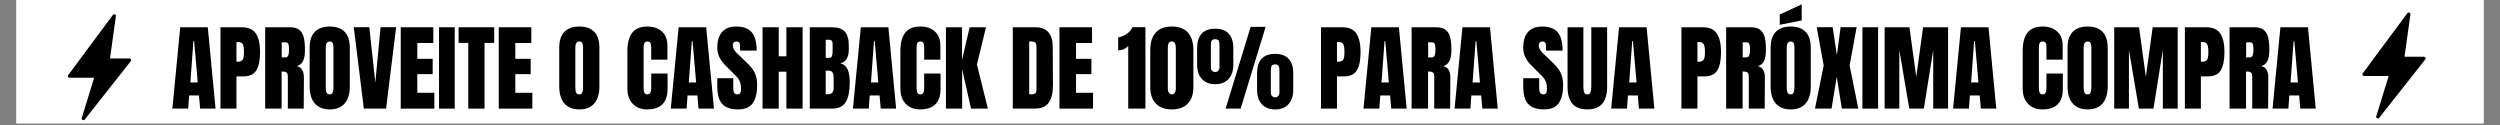
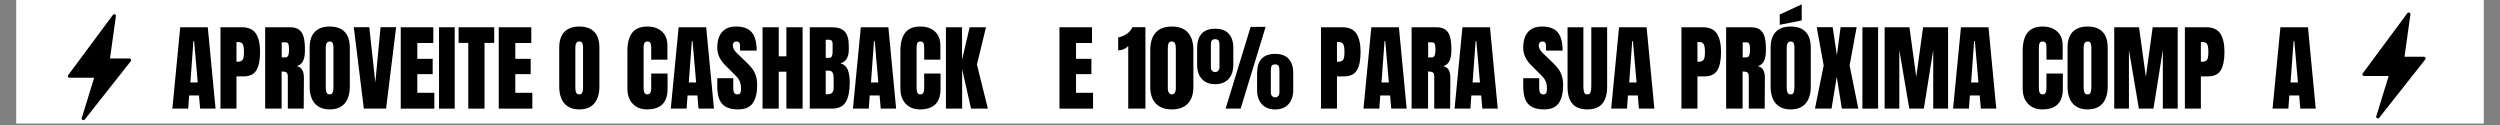
<svg xmlns="http://www.w3.org/2000/svg" version="1.0" preserveAspectRatio="xMidYMid meet" height="50" viewBox="0 0 750 37.5" zoomAndPan="magnify" width="1000">
  <rect x="0" y="0" width="750" height="37.5" fill="#808080" stroke="none" />
  <defs>
    <g />
    <clipPath id="e9ea0629a7">
      <path clip-rule="nonzero" d="M 4.934 0 L 745.066 0 L 745.066 37.008 L 4.934 37.008 Z M 4.934 0" />
    </clipPath>
    <clipPath id="47904cc394">
      <path clip-rule="nonzero" d="M 20.266 4.227 L 39.508 4.227 L 39.508 36.051 L 20.266 36.051 Z M 20.266 4.227" />
    </clipPath>
    <clipPath id="69ad73db2b">
      <path clip-rule="nonzero" d="M 51 0 L 696 0 L 696 37.008 L 51 37.008 Z M 51 0" />
    </clipPath>
    <clipPath id="804b18f43b">
      <path clip-rule="nonzero" d="M 0.117 8 L 14 8 L 14 33 L 0.117 33 Z M 0.117 8" />
    </clipPath>
    <clipPath id="6c6cc37fb9">
      <rect height="38" y="0" width="645" x="0" />
    </clipPath>
    <clipPath id="3103be2f17">
      <path clip-rule="nonzero" d="M 708.617 3.699 L 727.863 3.699 L 727.863 35.527 L 708.617 35.527 Z M 708.617 3.699" />
    </clipPath>
  </defs>
  <g clip-path="url(#e9ea0629a7)">
    <path fill-rule="nonzero" fill-opacity="1" d="M 4.934 0 L 745.066 0 L 745.066 37.008 L 4.934 37.008 Z M 4.934 0" fill="#ffffff" />
    <path fill-rule="nonzero" fill-opacity="1" d="M 4.934 0 L 745.066 0 L 745.066 37.008 L 4.934 37.008 Z M 4.934 0" fill="#ffffff" />
  </g>
  <g clip-path="url(#47904cc394)">
    <path fill-rule="nonzero" fill-opacity="1" d="M 39.238 18.348 L 25.414 35.863 C 25.309 35.992 25.176 36.055 25.012 36.051 C 24.93 36.055 24.852 36.035 24.781 35.996 C 24.672 35.941 24.594 35.859 24.547 35.75 C 24.496 35.641 24.492 35.527 24.527 35.41 L 28.254 23.316 L 20.859 23.316 C 20.652 23.316 20.504 23.227 20.41 23.043 C 20.324 22.871 20.34 22.707 20.449 22.547 L 33.863 4.48 C 34.02 4.27 34.219 4.215 34.465 4.312 C 34.707 4.41 34.812 4.586 34.773 4.844 L 33 17.547 L 38.84 17.547 C 39.051 17.547 39.203 17.641 39.293 17.824 C 39.387 18.012 39.367 18.184 39.238 18.348 Z M 39.238 18.348" fill="#000000" />
  </g>
  <g clip-path="url(#69ad73db2b)">
    <g transform="matrix(1, 0, 0, 1, 51, -0)">
      <g clip-path="url(#6c6cc37fb9)">
        <g clip-path="url(#804b18f43b)">
          <g fill-opacity="1" fill="#000000">
            <g transform="translate(0.287, 32.585)">
              <g>
                <path d="M 0.422 0 L 2.781 -24.406 L 11.047 -24.406 L 13.375 0 L 8.75 0 L 8.406 -3.953 L 5.453 -3.953 L 5.172 0 Z M 5.828 -7.844 L 8.031 -7.844 L 6.953 -20.25 L 6.734 -20.25 Z M 5.828 -7.844" />
              </g>
            </g>
          </g>
        </g>
        <g fill-opacity="1" fill="#000000">
          <g transform="translate(14.064, 32.585)">
            <g>
              <path d="M 1.078 -24.406 L 7.531 -24.406 C 9.477 -24.406 10.867 -23.773 11.703 -22.516 C 12.535 -21.254 12.953 -19.41 12.953 -16.984 C 12.953 -14.555 12.582 -12.727 11.844 -11.5 C 11.102 -10.27 9.781 -9.656 7.875 -9.656 L 5.875 -9.656 L 5.875 0 L 1.078 0 Z M 6.172 -14.062 C 6.754 -14.062 7.18 -14.172 7.453 -14.391 C 7.734 -14.609 7.914 -14.922 8 -15.328 C 8.082 -15.734 8.125 -16.316 8.125 -17.078 C 8.125 -18.098 8.008 -18.832 7.781 -19.281 C 7.551 -19.738 7.098 -19.969 6.422 -19.969 L 5.875 -19.969 L 5.875 -14.062 Z M 6.172 -14.062" />
            </g>
          </g>
        </g>
        <g fill-opacity="1" fill="#000000">
          <g transform="translate(27.471, 32.585)">
            <g>
              <path d="M 1.078 -24.406 L 8.578 -24.406 C 9.773 -24.406 10.695 -24.133 11.344 -23.594 C 12 -23.051 12.441 -22.289 12.672 -21.312 C 12.898 -20.344 13.016 -19.098 13.016 -17.578 C 13.016 -16.203 12.832 -15.125 12.469 -14.344 C 12.113 -13.57 11.488 -13.031 10.594 -12.719 C 11.332 -12.57 11.867 -12.203 12.203 -11.609 C 12.535 -11.023 12.703 -10.234 12.703 -9.234 L 12.641 0 L 7.875 0 L 7.875 -9.547 C 7.875 -10.223 7.738 -10.656 7.469 -10.844 C 7.207 -11.039 6.723 -11.141 6.016 -11.141 L 6.016 0 L 1.078 0 Z M 7.219 -15.375 C 7.895 -15.375 8.234 -16.109 8.234 -17.578 C 8.234 -18.223 8.203 -18.707 8.141 -19.031 C 8.086 -19.352 7.984 -19.578 7.828 -19.703 C 7.68 -19.828 7.469 -19.891 7.188 -19.891 L 6.047 -19.891 L 6.047 -15.375 Z M 7.219 -15.375" />
            </g>
          </g>
        </g>
        <g fill-opacity="1" fill="#000000">
          <g transform="translate(41.02, 32.585)">
            <g>
              <path d="M 6.906 0.234 C 4.938 0.234 3.438 -0.363 2.406 -1.562 C 1.383 -2.77 0.875 -4.461 0.875 -6.641 L 0.875 -18.266 C 0.875 -20.367 1.383 -21.953 2.406 -23.016 C 3.438 -24.086 4.938 -24.625 6.906 -24.625 C 8.875 -24.625 10.367 -24.086 11.391 -23.016 C 12.41 -21.953 12.922 -20.367 12.922 -18.266 L 12.922 -6.641 C 12.922 -4.453 12.41 -2.758 11.391 -1.562 C 10.367 -0.363 8.875 0.234 6.906 0.234 Z M 6.906 -4.266 C 7.344 -4.266 7.633 -4.453 7.781 -4.828 C 7.938 -5.203 8.016 -5.734 8.016 -6.422 L 8.016 -18.344 C 8.016 -18.875 7.941 -19.305 7.797 -19.641 C 7.648 -19.973 7.363 -20.141 6.938 -20.141 C 6.113 -20.141 5.703 -19.523 5.703 -18.297 L 5.703 -6.391 C 5.703 -5.691 5.785 -5.16 5.953 -4.797 C 6.129 -4.441 6.445 -4.266 6.906 -4.266 Z M 6.906 -4.266" />
            </g>
          </g>
        </g>
        <g fill-opacity="1" fill="#000000">
          <g transform="translate(54.825, 32.585)">
            <g>
              <path d="M 3.328 0 L 0.312 -24.422 L 4.969 -24.422 L 6.766 -7.812 L 8.344 -24.422 L 13.016 -24.422 L 10 0 Z M 3.328 0" />
            </g>
          </g>
        </g>
        <g fill-opacity="1" fill="#000000">
          <g transform="translate(68.147, 32.585)">
            <g>
              <path d="M 1.078 0 L 1.078 -24.406 L 10.844 -24.406 L 10.844 -19.688 L 6.047 -19.688 L 6.047 -14.938 L 10.656 -14.938 L 10.656 -10.344 L 6.047 -10.344 L 6.047 -4.75 L 11.156 -4.75 L 11.156 0 Z M 1.078 0" />
            </g>
          </g>
        </g>
        <g fill-opacity="1" fill="#000000">
          <g transform="translate(79.85, 32.585)">
            <g>
              <path d="M 0.859 0 L 0.859 -24.406 L 5.562 -24.406 L 5.562 0 Z M 0.859 0" />
            </g>
          </g>
        </g>
        <g fill-opacity="1" fill="#000000">
          <g transform="translate(86.298, 32.585)">
            <g>
              <path d="M 3.188 0 L 3.188 -19.719 L 0.281 -19.719 L 0.281 -24.406 L 10.969 -24.406 L 10.969 -19.719 L 8.062 -19.719 L 8.062 0 Z M 3.188 0" />
            </g>
          </g>
        </g>
        <g fill-opacity="1" fill="#000000">
          <g transform="translate(97.547, 32.585)">
            <g>
              <path d="M 1.078 0 L 1.078 -24.406 L 10.844 -24.406 L 10.844 -19.688 L 6.047 -19.688 L 6.047 -14.938 L 10.656 -14.938 L 10.656 -10.344 L 6.047 -10.344 L 6.047 -4.75 L 11.156 -4.75 L 11.156 0 Z M 1.078 0" />
            </g>
          </g>
        </g>
        <g fill-opacity="1" fill="#000000">
          <g transform="translate(109.25, 32.585)">
            <g />
          </g>
        </g>
        <g fill-opacity="1" fill="#000000">
          <g transform="translate(115.896, 32.585)">
            <g>
              <path d="M 6.906 0.234 C 4.938 0.234 3.438 -0.363 2.406 -1.562 C 1.383 -2.77 0.875 -4.461 0.875 -6.641 L 0.875 -18.266 C 0.875 -20.367 1.383 -21.953 2.406 -23.016 C 3.438 -24.086 4.938 -24.625 6.906 -24.625 C 8.875 -24.625 10.367 -24.086 11.391 -23.016 C 12.41 -21.953 12.922 -20.367 12.922 -18.266 L 12.922 -6.641 C 12.922 -4.453 12.41 -2.758 11.391 -1.562 C 10.367 -0.363 8.875 0.234 6.906 0.234 Z M 6.906 -4.266 C 7.344 -4.266 7.633 -4.453 7.781 -4.828 C 7.938 -5.203 8.016 -5.734 8.016 -6.422 L 8.016 -18.344 C 8.016 -18.875 7.941 -19.305 7.797 -19.641 C 7.648 -19.973 7.363 -20.141 6.938 -20.141 C 6.113 -20.141 5.703 -19.523 5.703 -18.297 L 5.703 -6.391 C 5.703 -5.691 5.785 -5.16 5.953 -4.797 C 6.129 -4.441 6.445 -4.266 6.906 -4.266 Z M 6.906 -4.266" />
            </g>
          </g>
        </g>
        <g fill-opacity="1" fill="#000000">
          <g transform="translate(129.701, 32.585)">
            <g />
          </g>
        </g>
        <g fill-opacity="1" fill="#000000">
          <g transform="translate(136.348, 32.585)">
            <g>
              <path d="M 6.766 0.234 C 4.984 0.234 3.555 -0.32 2.484 -1.438 C 1.41 -2.562 0.875 -4.098 0.875 -6.047 L 0.875 -17.297 C 0.875 -19.723 1.359 -21.551 2.328 -22.781 C 3.297 -24.008 4.812 -24.625 6.875 -24.625 C 8.676 -24.625 10.125 -24.129 11.219 -23.141 C 12.32 -22.16 12.875 -20.742 12.875 -18.891 L 12.875 -14.688 L 8.016 -14.688 L 8.016 -18.297 C 8.016 -18.992 7.926 -19.473 7.75 -19.734 C 7.582 -20.004 7.289 -20.141 6.875 -20.141 C 6.438 -20.141 6.133 -19.988 5.969 -19.688 C 5.812 -19.383 5.734 -18.938 5.734 -18.344 L 5.734 -6.109 C 5.734 -5.461 5.828 -4.992 6.016 -4.703 C 6.211 -4.41 6.5 -4.266 6.875 -4.266 C 7.633 -4.266 8.016 -4.879 8.016 -6.109 L 8.016 -10.516 L 12.922 -10.516 L 12.922 -5.906 C 12.922 -1.812 10.867 0.234 6.766 0.234 Z M 6.766 0.234" />
            </g>
          </g>
        </g>
        <g fill-opacity="1" fill="#000000">
          <g transform="translate(149.812, 32.585)">
            <g>
              <path d="M 0.422 0 L 2.781 -24.406 L 11.047 -24.406 L 13.375 0 L 8.75 0 L 8.406 -3.953 L 5.453 -3.953 L 5.172 0 Z M 5.828 -7.844 L 8.031 -7.844 L 6.953 -20.25 L 6.734 -20.25 Z M 5.828 -7.844" />
            </g>
          </g>
        </g>
        <g fill-opacity="1" fill="#000000">
          <g transform="translate(163.589, 32.585)">
            <g>
              <path d="M 6.875 0.234 C 4.656 0.234 3.051 -0.312 2.062 -1.406 C 1.082 -2.508 0.594 -4.285 0.594 -6.734 L 0.594 -9.125 L 5.391 -9.125 L 5.391 -6.078 C 5.391 -4.867 5.781 -4.266 6.562 -4.266 C 7 -4.266 7.301 -4.391 7.469 -4.641 C 7.633 -4.898 7.719 -5.332 7.719 -5.938 C 7.719 -6.727 7.625 -7.383 7.438 -7.906 C 7.25 -8.426 7.008 -8.863 6.719 -9.219 C 6.426 -9.57 5.898 -10.113 5.141 -10.844 L 3.047 -12.953 C 1.41 -14.547 0.594 -16.305 0.594 -18.234 C 0.594 -20.316 1.07 -21.898 2.031 -22.984 C 2.988 -24.078 4.383 -24.625 6.219 -24.625 C 8.414 -24.625 9.992 -24.039 10.953 -22.875 C 11.922 -21.719 12.406 -19.895 12.406 -17.406 L 7.438 -17.406 L 7.406 -19.094 C 7.406 -19.414 7.316 -19.672 7.141 -19.859 C 6.961 -20.047 6.711 -20.141 6.391 -20.141 C 6.016 -20.141 5.727 -20.035 5.531 -19.828 C 5.344 -19.617 5.25 -19.332 5.25 -18.969 C 5.25 -18.176 5.707 -17.352 6.625 -16.5 L 9.453 -13.781 C 10.117 -13.133 10.672 -12.52 11.109 -11.938 C 11.547 -11.363 11.895 -10.68 12.156 -9.891 C 12.426 -9.109 12.562 -8.176 12.562 -7.094 C 12.562 -4.695 12.117 -2.875 11.234 -1.625 C 10.348 -0.383 8.895 0.234 6.875 0.234 Z M 6.875 0.234" />
            </g>
          </g>
        </g>
        <g fill-opacity="1" fill="#000000">
          <g transform="translate(176.684, 32.585)">
            <g>
              <path d="M 1.078 0 L 1.078 -24.406 L 5.938 -24.406 L 5.938 -15.688 L 8.234 -15.688 L 8.234 -24.406 L 13.094 -24.406 L 13.094 0 L 8.234 0 L 8.234 -11.078 L 5.938 -11.078 L 5.938 0 Z M 1.078 0" />
            </g>
          </g>
        </g>
        <g fill-opacity="1" fill="#000000">
          <g transform="translate(190.858, 32.585)">
            <g>
              <path d="M 1.078 -24.406 L 7.703 -24.406 C 9.484 -24.406 10.773 -23.969 11.578 -23.094 C 12.379 -22.219 12.781 -20.797 12.781 -18.828 L 12.781 -17.75 C 12.781 -15.426 11.945 -14.035 10.281 -13.578 C 11.301 -13.316 12.02 -12.703 12.438 -11.734 C 12.852 -10.766 13.062 -9.484 13.062 -7.891 C 13.062 -5.297 12.672 -3.332 11.891 -2 C 11.117 -0.664 9.723 0 7.703 0 L 1.078 0 Z M 6.844 -15.219 C 7.258 -15.219 7.539 -15.375 7.688 -15.688 C 7.844 -16 7.922 -16.441 7.922 -17.016 L 7.922 -19.453 C 7.922 -20.254 7.57 -20.656 6.875 -20.656 L 5.859 -20.656 L 5.859 -15.219 Z M 6.328 -4.297 C 7.598 -4.297 8.234 -4.898 8.234 -6.109 L 8.234 -9.141 C 8.234 -9.879 8.125 -10.438 7.906 -10.812 C 7.688 -11.195 7.305 -11.391 6.766 -11.391 L 5.859 -11.391 L 5.859 -4.312 Z M 6.328 -4.297" />
            </g>
          </g>
        </g>
        <g fill-opacity="1" fill="#000000">
          <g transform="translate(204.464, 32.585)">
            <g>
              <path d="M 0.422 0 L 2.781 -24.406 L 11.047 -24.406 L 13.375 0 L 8.75 0 L 8.406 -3.953 L 5.453 -3.953 L 5.172 0 Z M 5.828 -7.844 L 8.031 -7.844 L 6.953 -20.25 L 6.734 -20.25 Z M 5.828 -7.844" />
            </g>
          </g>
        </g>
        <g fill-opacity="1" fill="#000000">
          <g transform="translate(218.24, 32.585)">
            <g>
              <path d="M 6.766 0.234 C 4.984 0.234 3.555 -0.32 2.484 -1.438 C 1.41 -2.562 0.875 -4.098 0.875 -6.047 L 0.875 -17.297 C 0.875 -19.723 1.359 -21.551 2.328 -22.781 C 3.297 -24.008 4.812 -24.625 6.875 -24.625 C 8.676 -24.625 10.125 -24.129 11.219 -23.141 C 12.32 -22.16 12.875 -20.742 12.875 -18.891 L 12.875 -14.688 L 8.016 -14.688 L 8.016 -18.297 C 8.016 -18.992 7.926 -19.473 7.75 -19.734 C 7.582 -20.004 7.289 -20.141 6.875 -20.141 C 6.438 -20.141 6.133 -19.988 5.969 -19.688 C 5.812 -19.383 5.734 -18.938 5.734 -18.344 L 5.734 -6.109 C 5.734 -5.461 5.828 -4.992 6.016 -4.703 C 6.211 -4.41 6.5 -4.266 6.875 -4.266 C 7.633 -4.266 8.016 -4.879 8.016 -6.109 L 8.016 -10.516 L 12.922 -10.516 L 12.922 -5.906 C 12.922 -1.812 10.867 0.234 6.766 0.234 Z M 6.766 0.234" />
            </g>
          </g>
        </g>
        <g fill-opacity="1" fill="#000000">
          <g transform="translate(231.704, 32.585)">
            <g>
              <path d="M 1.078 0 L 1.078 -24.406 L 5.906 -24.406 L 5.906 -14.625 L 8.188 -24.406 L 13.094 -24.406 L 10.375 -13.234 L 13.656 0 L 8.609 0 L 5.938 -11.812 L 5.938 0 Z M 1.078 0" />
            </g>
          </g>
        </g>
        <g fill-opacity="1" fill="#000000">
          <g transform="translate(245.112, 32.585)">
            <g />
          </g>
        </g>
        <g fill-opacity="1" fill="#000000">
          <g transform="translate(251.758, 32.585)">
            <g>
-               <path d="M 1.078 -24.406 L 7.812 -24.406 C 9.551 -24.406 10.852 -23.922 11.719 -22.953 C 12.594 -21.984 13.039 -20.551 13.062 -18.656 L 13.125 -7.25 C 13.145 -4.844 12.727 -3.031 11.875 -1.812 C 11.02 -0.602 9.609 0 7.641 0 L 1.078 0 Z M 6.844 -4.312 C 7.738 -4.312 8.188 -4.75 8.188 -5.625 L 8.188 -18.203 C 8.188 -18.754 8.141 -19.164 8.047 -19.438 C 7.961 -19.719 7.805 -19.906 7.578 -20 C 7.359 -20.094 7.008 -20.141 6.531 -20.141 L 6 -20.141 L 6 -4.312 Z M 6.844 -4.312" />
-             </g>
+               </g>
          </g>
        </g>
        <g fill-opacity="1" fill="#000000">
          <g transform="translate(265.762, 32.585)">
            <g>
              <path d="M 1.078 0 L 1.078 -24.406 L 10.844 -24.406 L 10.844 -19.688 L 6.047 -19.688 L 6.047 -14.938 L 10.656 -14.938 L 10.656 -10.344 L 6.047 -10.344 L 6.047 -4.75 L 11.156 -4.75 L 11.156 0 Z M 1.078 0" />
            </g>
          </g>
        </g>
        <g fill-opacity="1" fill="#000000">
          <g transform="translate(277.465, 32.585)">
            <g />
          </g>
        </g>
        <g fill-opacity="1" fill="#000000">
          <g transform="translate(284.112, 32.585)">
            <g>
              <path d="M 3.359 -18.812 C 3.035 -18.406 2.582 -18.078 2 -17.828 C 1.426 -17.586 0.875 -17.469 0.344 -17.469 L 0.344 -21.359 C 1.176 -21.492 2.004 -21.828 2.828 -22.359 C 3.648 -22.891 4.242 -23.578 4.609 -24.422 L 8.516 -24.422 L 8.516 0 L 3.359 0 Z M 3.359 -18.812" />
            </g>
          </g>
        </g>
        <g fill-opacity="1" fill="#000000">
          <g transform="translate(293.514, 32.585)">
            <g>
              <path d="M 7.016 0.234 C 4.953 0.234 3.359 -0.348 2.234 -1.516 C 1.117 -2.68 0.562 -4.344 0.562 -6.5 L 0.562 -17.531 C 0.562 -19.832 1.102 -21.586 2.188 -22.797 C 3.27 -24.016 4.879 -24.625 7.016 -24.625 C 9.172 -24.625 10.789 -24.016 11.875 -22.797 C 12.957 -21.586 13.5 -19.832 13.5 -17.531 L 13.5 -6.5 C 13.5 -4.32 12.938 -2.656 11.812 -1.5 C 10.695 -0.344 9.098 0.234 7.016 0.234 Z M 7.016 -4.266 C 7.379 -4.266 7.672 -4.426 7.891 -4.75 C 8.117 -5.082 8.234 -5.477 8.234 -5.938 L 8.234 -17.984 C 8.234 -18.68 8.148 -19.211 7.984 -19.578 C 7.828 -19.953 7.504 -20.141 7.016 -20.141 C 6.523 -20.141 6.203 -19.953 6.047 -19.578 C 5.898 -19.211 5.828 -18.68 5.828 -17.984 L 5.828 -5.938 C 5.828 -5.477 5.938 -5.082 6.156 -4.75 C 6.375 -4.426 6.66 -4.266 7.016 -4.266 Z M 7.016 -4.266" />
            </g>
          </g>
        </g>
        <g fill-opacity="1" fill="#000000">
          <g transform="translate(307.546, 32.585)">
            <g>
              <path d="M 9.141 0 L 16.641 -24.516 L 21.141 -24.516 L 13.641 0 Z M 6 -7.328 C 4.289 -7.328 2.961 -7.848 2.016 -8.891 C 1.066 -9.93 0.594 -11.352 0.594 -13.156 L 0.594 -18.188 C 0.594 -20.051 1.039 -21.477 1.938 -22.469 C 2.844 -23.469 4.195 -23.969 6 -23.969 C 7.812 -23.969 9.172 -23.469 10.078 -22.469 C 10.992 -21.477 11.453 -20.051 11.453 -18.188 L 11.453 -13.156 C 11.453 -11.352 10.973 -9.93 10.016 -8.891 C 9.055 -7.848 7.719 -7.328 6 -7.328 Z M 6 -10.969 C 6.352 -10.969 6.656 -11.098 6.906 -11.359 C 7.164 -11.629 7.297 -11.953 7.297 -12.328 L 7.297 -19.062 C 7.297 -19.664 7.207 -20.109 7.031 -20.391 C 6.852 -20.68 6.508 -20.828 6 -20.828 C 5.488 -20.828 5.145 -20.68 4.969 -20.391 C 4.801 -20.109 4.719 -19.664 4.719 -19.062 L 4.719 -12.328 C 4.719 -11.953 4.836 -11.629 5.078 -11.359 C 5.328 -11.098 5.633 -10.969 6 -10.969 Z M 24 0.25 C 22.301 0.25 20.973 -0.27 20.016 -1.312 C 19.055 -2.363 18.578 -3.781 18.578 -5.562 L 18.578 -10.625 C 18.578 -12.52 19.023 -13.957 19.922 -14.938 C 20.828 -15.926 22.188 -16.422 24 -16.422 C 25.801 -16.422 27.156 -15.922 28.062 -14.922 C 28.969 -13.93 29.422 -12.5 29.422 -10.625 L 29.422 -5.562 C 29.422 -3.781 28.941 -2.363 27.984 -1.312 C 27.035 -0.27 25.707 0.25 24 0.25 Z M 24 -3.375 C 24.363 -3.375 24.664 -3.504 24.906 -3.766 C 25.156 -4.035 25.281 -4.363 25.281 -4.75 L 25.281 -11.5 C 25.281 -12.102 25.191 -12.547 25.016 -12.828 C 24.848 -13.117 24.508 -13.266 24 -13.266 C 23.488 -13.266 23.145 -13.117 22.969 -12.828 C 22.789 -12.535 22.703 -12.094 22.703 -11.5 L 22.703 -4.75 C 22.703 -4.363 22.828 -4.035 23.078 -3.766 C 23.336 -3.504 23.645 -3.375 24 -3.375 Z M 24 -3.375" />
            </g>
          </g>
        </g>
        <g fill-opacity="1" fill="#000000">
          <g transform="translate(337.57, 32.585)">
            <g />
          </g>
        </g>
        <g fill-opacity="1" fill="#000000">
          <g transform="translate(344.217, 32.585)">
            <g>
              <path d="M 1.078 -24.406 L 7.531 -24.406 C 9.477 -24.406 10.867 -23.773 11.703 -22.516 C 12.535 -21.254 12.953 -19.41 12.953 -16.984 C 12.953 -14.555 12.582 -12.727 11.844 -11.5 C 11.102 -10.27 9.781 -9.656 7.875 -9.656 L 5.875 -9.656 L 5.875 0 L 1.078 0 Z M 6.172 -14.062 C 6.754 -14.062 7.18 -14.172 7.453 -14.391 C 7.734 -14.609 7.914 -14.922 8 -15.328 C 8.082 -15.734 8.125 -16.316 8.125 -17.078 C 8.125 -18.098 8.008 -18.832 7.781 -19.281 C 7.551 -19.738 7.098 -19.969 6.422 -19.969 L 5.875 -19.969 L 5.875 -14.062 Z M 6.172 -14.062" />
            </g>
          </g>
        </g>
        <g fill-opacity="1" fill="#000000">
          <g transform="translate(357.625, 32.585)">
            <g>
              <path d="M 0.422 0 L 2.781 -24.406 L 11.047 -24.406 L 13.375 0 L 8.75 0 L 8.406 -3.953 L 5.453 -3.953 L 5.172 0 Z M 5.828 -7.844 L 8.031 -7.844 L 6.953 -20.25 L 6.734 -20.25 Z M 5.828 -7.844" />
            </g>
          </g>
        </g>
        <g fill-opacity="1" fill="#000000">
          <g transform="translate(371.401, 32.585)">
            <g>
              <path d="M 1.078 -24.406 L 8.578 -24.406 C 9.773 -24.406 10.695 -24.133 11.344 -23.594 C 12 -23.051 12.441 -22.289 12.672 -21.312 C 12.898 -20.344 13.016 -19.098 13.016 -17.578 C 13.016 -16.203 12.832 -15.125 12.469 -14.344 C 12.113 -13.57 11.488 -13.031 10.594 -12.719 C 11.332 -12.57 11.867 -12.203 12.203 -11.609 C 12.535 -11.023 12.703 -10.234 12.703 -9.234 L 12.641 0 L 7.875 0 L 7.875 -9.547 C 7.875 -10.223 7.738 -10.656 7.469 -10.844 C 7.207 -11.039 6.723 -11.141 6.016 -11.141 L 6.016 0 L 1.078 0 Z M 7.219 -15.375 C 7.895 -15.375 8.234 -16.109 8.234 -17.578 C 8.234 -18.223 8.203 -18.707 8.141 -19.031 C 8.086 -19.352 7.984 -19.578 7.828 -19.703 C 7.68 -19.828 7.469 -19.891 7.188 -19.891 L 6.047 -19.891 L 6.047 -15.375 Z M 7.219 -15.375" />
            </g>
          </g>
        </g>
        <g fill-opacity="1" fill="#000000">
          <g transform="translate(384.95, 32.585)">
            <g>
              <path d="M 0.422 0 L 2.781 -24.406 L 11.047 -24.406 L 13.375 0 L 8.75 0 L 8.406 -3.953 L 5.453 -3.953 L 5.172 0 Z M 5.828 -7.844 L 8.031 -7.844 L 6.953 -20.25 L 6.734 -20.25 Z M 5.828 -7.844" />
            </g>
          </g>
        </g>
        <g fill-opacity="1" fill="#000000">
          <g transform="translate(398.727, 32.585)">
            <g />
          </g>
        </g>
        <g fill-opacity="1" fill="#000000">
          <g transform="translate(405.374, 32.585)">
            <g>
              <path d="M 6.875 0.234 C 4.656 0.234 3.051 -0.312 2.062 -1.406 C 1.082 -2.508 0.594 -4.285 0.594 -6.734 L 0.594 -9.125 L 5.391 -9.125 L 5.391 -6.078 C 5.391 -4.867 5.781 -4.266 6.562 -4.266 C 7 -4.266 7.301 -4.391 7.469 -4.641 C 7.633 -4.898 7.719 -5.332 7.719 -5.938 C 7.719 -6.727 7.625 -7.383 7.438 -7.906 C 7.25 -8.426 7.008 -8.863 6.719 -9.219 C 6.426 -9.57 5.898 -10.113 5.141 -10.844 L 3.047 -12.953 C 1.41 -14.547 0.594 -16.305 0.594 -18.234 C 0.594 -20.316 1.07 -21.898 2.031 -22.984 C 2.988 -24.078 4.383 -24.625 6.219 -24.625 C 8.414 -24.625 9.992 -24.039 10.953 -22.875 C 11.922 -21.719 12.406 -19.895 12.406 -17.406 L 7.438 -17.406 L 7.406 -19.094 C 7.406 -19.414 7.316 -19.672 7.141 -19.859 C 6.961 -20.047 6.711 -20.141 6.391 -20.141 C 6.016 -20.141 5.727 -20.035 5.531 -19.828 C 5.344 -19.617 5.25 -19.332 5.25 -18.969 C 5.25 -18.176 5.707 -17.352 6.625 -16.5 L 9.453 -13.781 C 10.117 -13.133 10.672 -12.52 11.109 -11.938 C 11.547 -11.363 11.895 -10.68 12.156 -9.891 C 12.426 -9.109 12.562 -8.176 12.562 -7.094 C 12.562 -4.695 12.117 -2.875 11.234 -1.625 C 10.348 -0.383 8.895 0.234 6.875 0.234 Z M 6.875 0.234" />
            </g>
          </g>
        </g>
        <g fill-opacity="1" fill="#000000">
          <g transform="translate(418.468, 32.585)">
            <g>
              <path d="M 6.734 0.234 C 4.723 0.234 3.227 -0.332 2.25 -1.469 C 1.281 -2.613 0.797 -4.301 0.797 -6.531 L 0.797 -24.406 L 5.547 -24.406 L 5.547 -6.734 C 5.547 -5.953 5.617 -5.344 5.766 -4.906 C 5.922 -4.477 6.242 -4.266 6.734 -4.266 C 7.223 -4.266 7.539 -4.477 7.688 -4.906 C 7.844 -5.332 7.922 -5.941 7.922 -6.734 L 7.922 -24.406 L 12.672 -24.406 L 12.672 -6.531 C 12.672 -4.301 12.18 -2.613 11.203 -1.469 C 10.234 -0.332 8.742 0.234 6.734 0.234 Z M 6.734 0.234" />
            </g>
          </g>
        </g>
        <g fill-opacity="1" fill="#000000">
          <g transform="translate(431.933, 32.585)">
            <g>
              <path d="M 0.422 0 L 2.781 -24.406 L 11.047 -24.406 L 13.375 0 L 8.75 0 L 8.406 -3.953 L 5.453 -3.953 L 5.172 0 Z M 5.828 -7.844 L 8.031 -7.844 L 6.953 -20.25 L 6.734 -20.25 Z M 5.828 -7.844" />
            </g>
          </g>
        </g>
        <g fill-opacity="1" fill="#000000">
          <g transform="translate(445.709, 32.585)">
            <g />
          </g>
        </g>
        <g fill-opacity="1" fill="#000000">
          <g transform="translate(452.356, 32.585)">
            <g>
              <path d="M 1.078 -24.406 L 7.531 -24.406 C 9.477 -24.406 10.867 -23.773 11.703 -22.516 C 12.535 -21.254 12.953 -19.41 12.953 -16.984 C 12.953 -14.555 12.582 -12.727 11.844 -11.5 C 11.102 -10.27 9.781 -9.656 7.875 -9.656 L 5.875 -9.656 L 5.875 0 L 1.078 0 Z M 6.172 -14.062 C 6.754 -14.062 7.18 -14.172 7.453 -14.391 C 7.734 -14.609 7.914 -14.922 8 -15.328 C 8.082 -15.734 8.125 -16.316 8.125 -17.078 C 8.125 -18.098 8.008 -18.832 7.781 -19.281 C 7.551 -19.738 7.098 -19.969 6.422 -19.969 L 5.875 -19.969 L 5.875 -14.062 Z M 6.172 -14.062" />
            </g>
          </g>
        </g>
        <g fill-opacity="1" fill="#000000">
          <g transform="translate(465.763, 32.585)">
            <g>
              <path d="M 1.078 -24.406 L 8.578 -24.406 C 9.773 -24.406 10.695 -24.133 11.344 -23.594 C 12 -23.051 12.441 -22.289 12.672 -21.312 C 12.898 -20.344 13.016 -19.098 13.016 -17.578 C 13.016 -16.203 12.832 -15.125 12.469 -14.344 C 12.113 -13.57 11.488 -13.031 10.594 -12.719 C 11.332 -12.57 11.867 -12.203 12.203 -11.609 C 12.535 -11.023 12.703 -10.234 12.703 -9.234 L 12.641 0 L 7.875 0 L 7.875 -9.547 C 7.875 -10.223 7.738 -10.656 7.469 -10.844 C 7.207 -11.039 6.723 -11.141 6.016 -11.141 L 6.016 0 L 1.078 0 Z M 7.219 -15.375 C 7.895 -15.375 8.234 -16.109 8.234 -17.578 C 8.234 -18.223 8.203 -18.707 8.141 -19.031 C 8.086 -19.352 7.984 -19.578 7.828 -19.703 C 7.68 -19.828 7.469 -19.891 7.188 -19.891 L 6.047 -19.891 L 6.047 -15.375 Z M 7.219 -15.375" />
            </g>
          </g>
        </g>
        <g fill-opacity="1" fill="#000000">
          <g transform="translate(479.312, 32.585)">
            <g>
              <path d="M 6.906 0.234 C 4.938 0.234 3.438 -0.363 2.406 -1.562 C 1.383 -2.77 0.875 -4.461 0.875 -6.641 L 0.875 -18.266 C 0.875 -20.367 1.383 -21.953 2.406 -23.016 C 3.438 -24.086 4.938 -24.625 6.906 -24.625 C 8.875 -24.625 10.367 -24.086 11.391 -23.016 C 12.41 -21.953 12.922 -20.367 12.922 -18.266 L 12.922 -6.641 C 12.922 -4.453 12.41 -2.758 11.391 -1.562 C 10.367 -0.363 8.875 0.234 6.906 0.234 Z M 6.906 -4.266 C 7.344 -4.266 7.633 -4.453 7.781 -4.828 C 7.938 -5.203 8.016 -5.734 8.016 -6.422 L 8.016 -18.344 C 8.016 -18.875 7.941 -19.305 7.797 -19.641 C 7.648 -19.973 7.363 -20.141 6.938 -20.141 C 6.113 -20.141 5.703 -19.523 5.703 -18.297 L 5.703 -6.391 C 5.703 -5.691 5.785 -5.16 5.953 -4.797 C 6.129 -4.441 6.445 -4.266 6.906 -4.266 Z M 3.609 -25.141 L 3.609 -28.234 L 10.203 -31.281 L 10.203 -26.453 Z M 3.609 -25.141" />
            </g>
          </g>
        </g>
        <g fill-opacity="1" fill="#000000">
          <g transform="translate(493.117, 32.585)">
            <g>
              <path d="M 0.375 0 L 2.984 -12.953 L 0.906 -24.422 L 5.688 -24.422 L 6.953 -16.016 L 8.062 -24.422 L 12.875 -24.422 L 10.766 -12.953 L 13.375 0 L 8.438 0 L 6.906 -9.547 L 5.344 0 Z M 0.375 0" />
            </g>
          </g>
        </g>
        <g fill-opacity="1" fill="#000000">
          <g transform="translate(506.865, 32.585)">
            <g>
              <path d="M 0.859 0 L 0.859 -24.406 L 5.562 -24.406 L 5.562 0 Z M 0.859 0" />
            </g>
          </g>
        </g>
        <g fill-opacity="1" fill="#000000">
          <g transform="translate(513.313, 32.585)">
            <g>
              <path d="M 1.078 0 L 1.078 -24.406 L 8.516 -24.406 L 10.562 -9.516 L 12.609 -24.406 L 20.109 -24.406 L 20.109 0 L 15.656 0 L 15.656 -17.578 L 12.844 0 L 8.469 0 L 5.484 -17.578 L 5.484 0 Z M 1.078 0" />
            </g>
          </g>
        </g>
        <g fill-opacity="1" fill="#000000">
          <g transform="translate(534.504, 32.585)">
            <g>
              <path d="M 0.422 0 L 2.781 -24.406 L 11.047 -24.406 L 13.375 0 L 8.75 0 L 8.406 -3.953 L 5.453 -3.953 L 5.172 0 Z M 5.828 -7.844 L 8.031 -7.844 L 6.953 -20.25 L 6.734 -20.25 Z M 5.828 -7.844" />
            </g>
          </g>
        </g>
        <g fill-opacity="1" fill="#000000">
          <g transform="translate(548.28, 32.585)">
            <g />
          </g>
        </g>
        <g fill-opacity="1" fill="#000000">
          <g transform="translate(554.927, 32.585)">
            <g>
              <path d="M 6.766 0.234 C 4.984 0.234 3.555 -0.32 2.484 -1.438 C 1.41 -2.562 0.875 -4.098 0.875 -6.047 L 0.875 -17.297 C 0.875 -19.723 1.359 -21.551 2.328 -22.781 C 3.297 -24.008 4.812 -24.625 6.875 -24.625 C 8.676 -24.625 10.125 -24.129 11.219 -23.141 C 12.32 -22.16 12.875 -20.742 12.875 -18.891 L 12.875 -14.688 L 8.016 -14.688 L 8.016 -18.297 C 8.016 -18.992 7.926 -19.473 7.75 -19.734 C 7.582 -20.004 7.289 -20.141 6.875 -20.141 C 6.438 -20.141 6.133 -19.988 5.969 -19.688 C 5.812 -19.383 5.734 -18.938 5.734 -18.344 L 5.734 -6.109 C 5.734 -5.461 5.828 -4.992 6.016 -4.703 C 6.211 -4.41 6.5 -4.266 6.875 -4.266 C 7.633 -4.266 8.016 -4.879 8.016 -6.109 L 8.016 -10.516 L 12.922 -10.516 L 12.922 -5.906 C 12.922 -1.812 10.867 0.234 6.766 0.234 Z M 6.766 0.234" />
            </g>
          </g>
        </g>
        <g fill-opacity="1" fill="#000000">
          <g transform="translate(568.391, 32.585)">
            <g>
              <path d="M 6.906 0.234 C 4.938 0.234 3.438 -0.363 2.406 -1.562 C 1.383 -2.77 0.875 -4.461 0.875 -6.641 L 0.875 -18.266 C 0.875 -20.367 1.383 -21.953 2.406 -23.016 C 3.438 -24.086 4.938 -24.625 6.906 -24.625 C 8.875 -24.625 10.367 -24.086 11.391 -23.016 C 12.41 -21.953 12.922 -20.367 12.922 -18.266 L 12.922 -6.641 C 12.922 -4.453 12.41 -2.758 11.391 -1.562 C 10.367 -0.363 8.875 0.234 6.906 0.234 Z M 6.906 -4.266 C 7.344 -4.266 7.633 -4.453 7.781 -4.828 C 7.938 -5.203 8.016 -5.734 8.016 -6.422 L 8.016 -18.344 C 8.016 -18.875 7.941 -19.305 7.797 -19.641 C 7.648 -19.973 7.363 -20.141 6.938 -20.141 C 6.113 -20.141 5.703 -19.523 5.703 -18.297 L 5.703 -6.391 C 5.703 -5.691 5.785 -5.16 5.953 -4.797 C 6.129 -4.441 6.445 -4.266 6.906 -4.266 Z M 6.906 -4.266" />
            </g>
          </g>
        </g>
        <g fill-opacity="1" fill="#000000">
          <g transform="translate(582.196, 32.585)">
            <g>
              <path d="M 1.078 0 L 1.078 -24.406 L 8.516 -24.406 L 10.562 -9.516 L 12.609 -24.406 L 20.109 -24.406 L 20.109 0 L 15.656 0 L 15.656 -17.578 L 12.844 0 L 8.469 0 L 5.484 -17.578 L 5.484 0 Z M 1.078 0" />
            </g>
          </g>
        </g>
        <g fill-opacity="1" fill="#000000">
          <g transform="translate(603.386, 32.585)">
            <g>
              <path d="M 1.078 -24.406 L 7.531 -24.406 C 9.477 -24.406 10.867 -23.773 11.703 -22.516 C 12.535 -21.254 12.953 -19.41 12.953 -16.984 C 12.953 -14.555 12.582 -12.727 11.844 -11.5 C 11.102 -10.27 9.781 -9.656 7.875 -9.656 L 5.875 -9.656 L 5.875 0 L 1.078 0 Z M 6.172 -14.062 C 6.754 -14.062 7.18 -14.172 7.453 -14.391 C 7.734 -14.609 7.914 -14.922 8 -15.328 C 8.082 -15.734 8.125 -16.316 8.125 -17.078 C 8.125 -18.098 8.008 -18.832 7.781 -19.281 C 7.551 -19.738 7.098 -19.969 6.422 -19.969 L 5.875 -19.969 L 5.875 -14.062 Z M 6.172 -14.062" />
            </g>
          </g>
        </g>
        <g fill-opacity="1" fill="#000000">
          <g transform="translate(616.793, 32.585)">
            <g>
-               <path d="M 1.078 -24.406 L 8.578 -24.406 C 9.773 -24.406 10.695 -24.133 11.344 -23.594 C 12 -23.051 12.441 -22.289 12.672 -21.312 C 12.898 -20.344 13.016 -19.098 13.016 -17.578 C 13.016 -16.203 12.832 -15.125 12.469 -14.344 C 12.113 -13.57 11.488 -13.031 10.594 -12.719 C 11.332 -12.57 11.867 -12.203 12.203 -11.609 C 12.535 -11.023 12.703 -10.234 12.703 -9.234 L 12.641 0 L 7.875 0 L 7.875 -9.547 C 7.875 -10.223 7.738 -10.656 7.469 -10.844 C 7.207 -11.039 6.723 -11.141 6.016 -11.141 L 6.016 0 L 1.078 0 Z M 7.219 -15.375 C 7.895 -15.375 8.234 -16.109 8.234 -17.578 C 8.234 -18.223 8.203 -18.707 8.141 -19.031 C 8.086 -19.352 7.984 -19.578 7.828 -19.703 C 7.68 -19.828 7.469 -19.891 7.188 -19.891 L 6.047 -19.891 L 6.047 -15.375 Z M 7.219 -15.375" />
-             </g>
+               </g>
          </g>
        </g>
        <g fill-opacity="1" fill="#000000">
          <g transform="translate(630.343, 32.585)">
            <g>
              <path d="M 0.422 0 L 2.781 -24.406 L 11.047 -24.406 L 13.375 0 L 8.75 0 L 8.406 -3.953 L 5.453 -3.953 L 5.172 0 Z M 5.828 -7.844 L 8.031 -7.844 L 6.953 -20.25 L 6.734 -20.25 Z M 5.828 -7.844" />
            </g>
          </g>
        </g>
      </g>
    </g>
  </g>
  <g clip-path="url(#3103be2f17)">
    <path fill-rule="nonzero" fill-opacity="1" d="M 727.594 17.82 L 713.766 35.336 C 713.664 35.465 713.531 35.527 713.367 35.527 C 713.281 35.527 713.207 35.512 713.133 35.473 C 713.023 35.418 712.945 35.336 712.898 35.223 C 712.852 35.113 712.844 35 712.879 34.887 L 716.605 22.793 L 709.215 22.793 C 709.008 22.789 708.855 22.699 708.762 22.52 C 708.68 22.344 708.691 22.18 708.805 22.023 L 722.215 3.953 C 722.371 3.742 722.57 3.688 722.816 3.785 C 723.062 3.883 723.164 4.059 723.125 4.316 L 721.352 17.023 L 727.191 17.023 C 727.402 17.02 727.555 17.113 727.648 17.301 C 727.738 17.484 727.719 17.66 727.594 17.82 Z M 727.594 17.82" fill="#000000" />
  </g>
</svg>